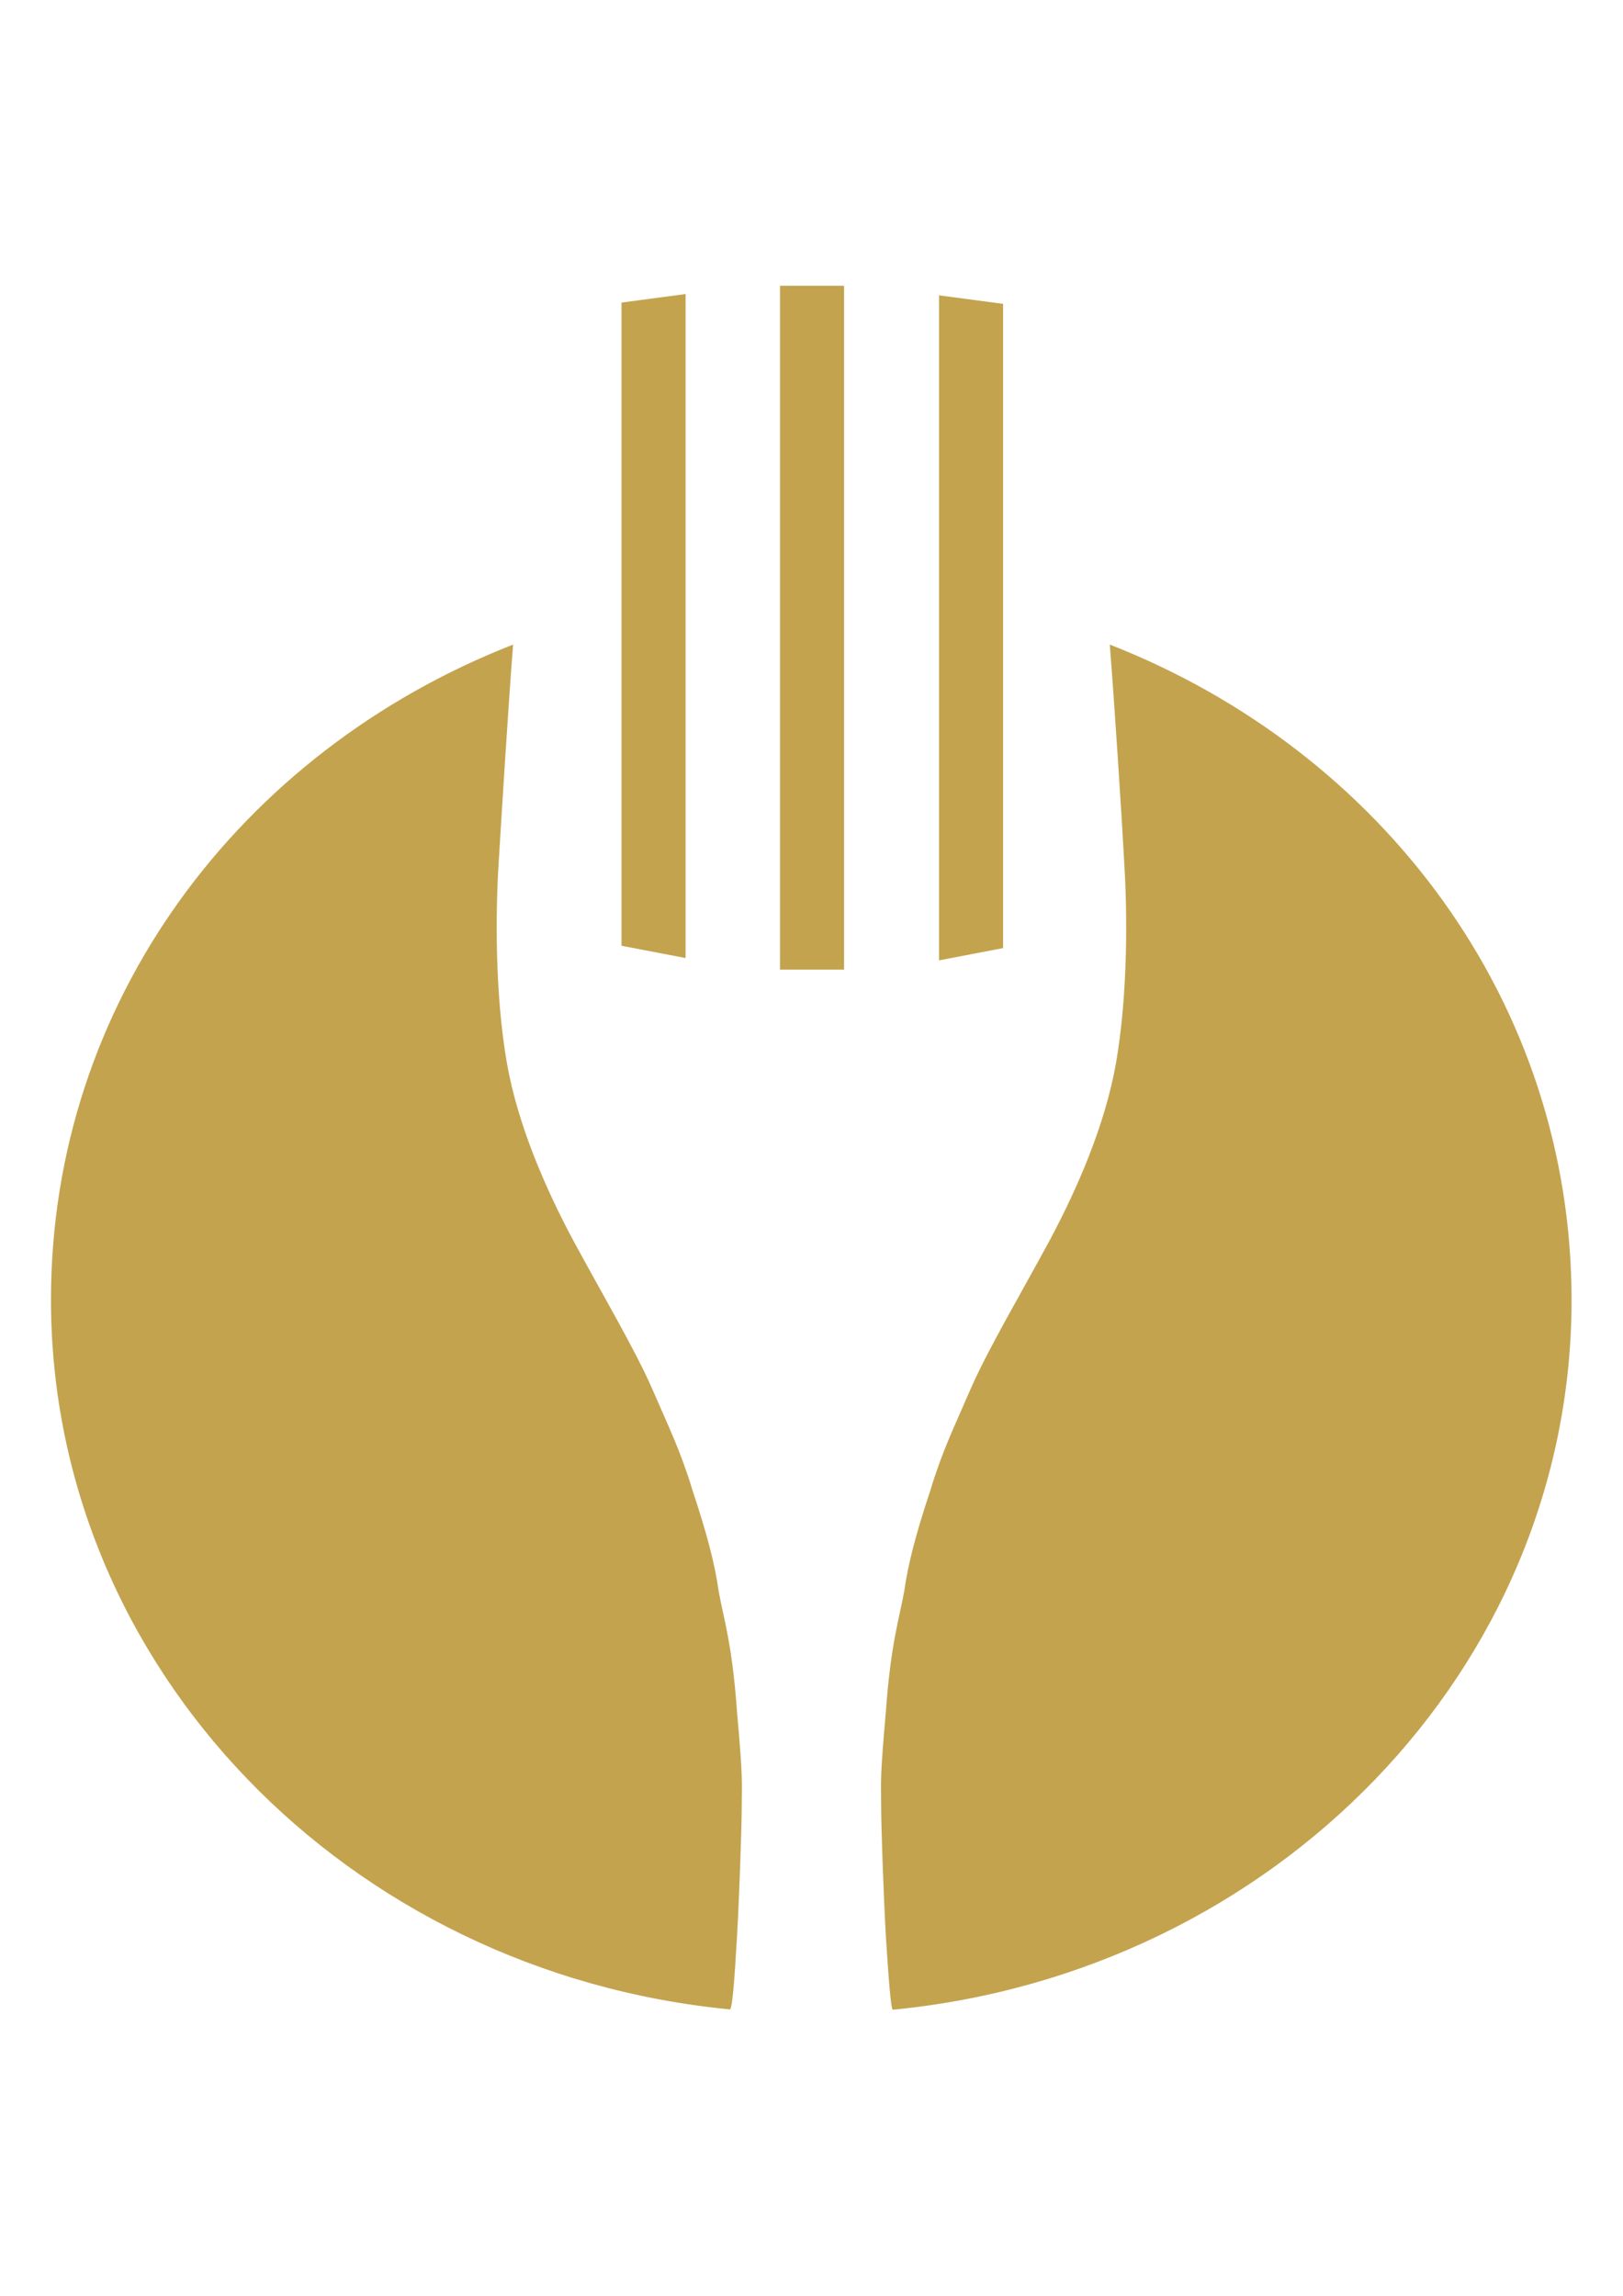
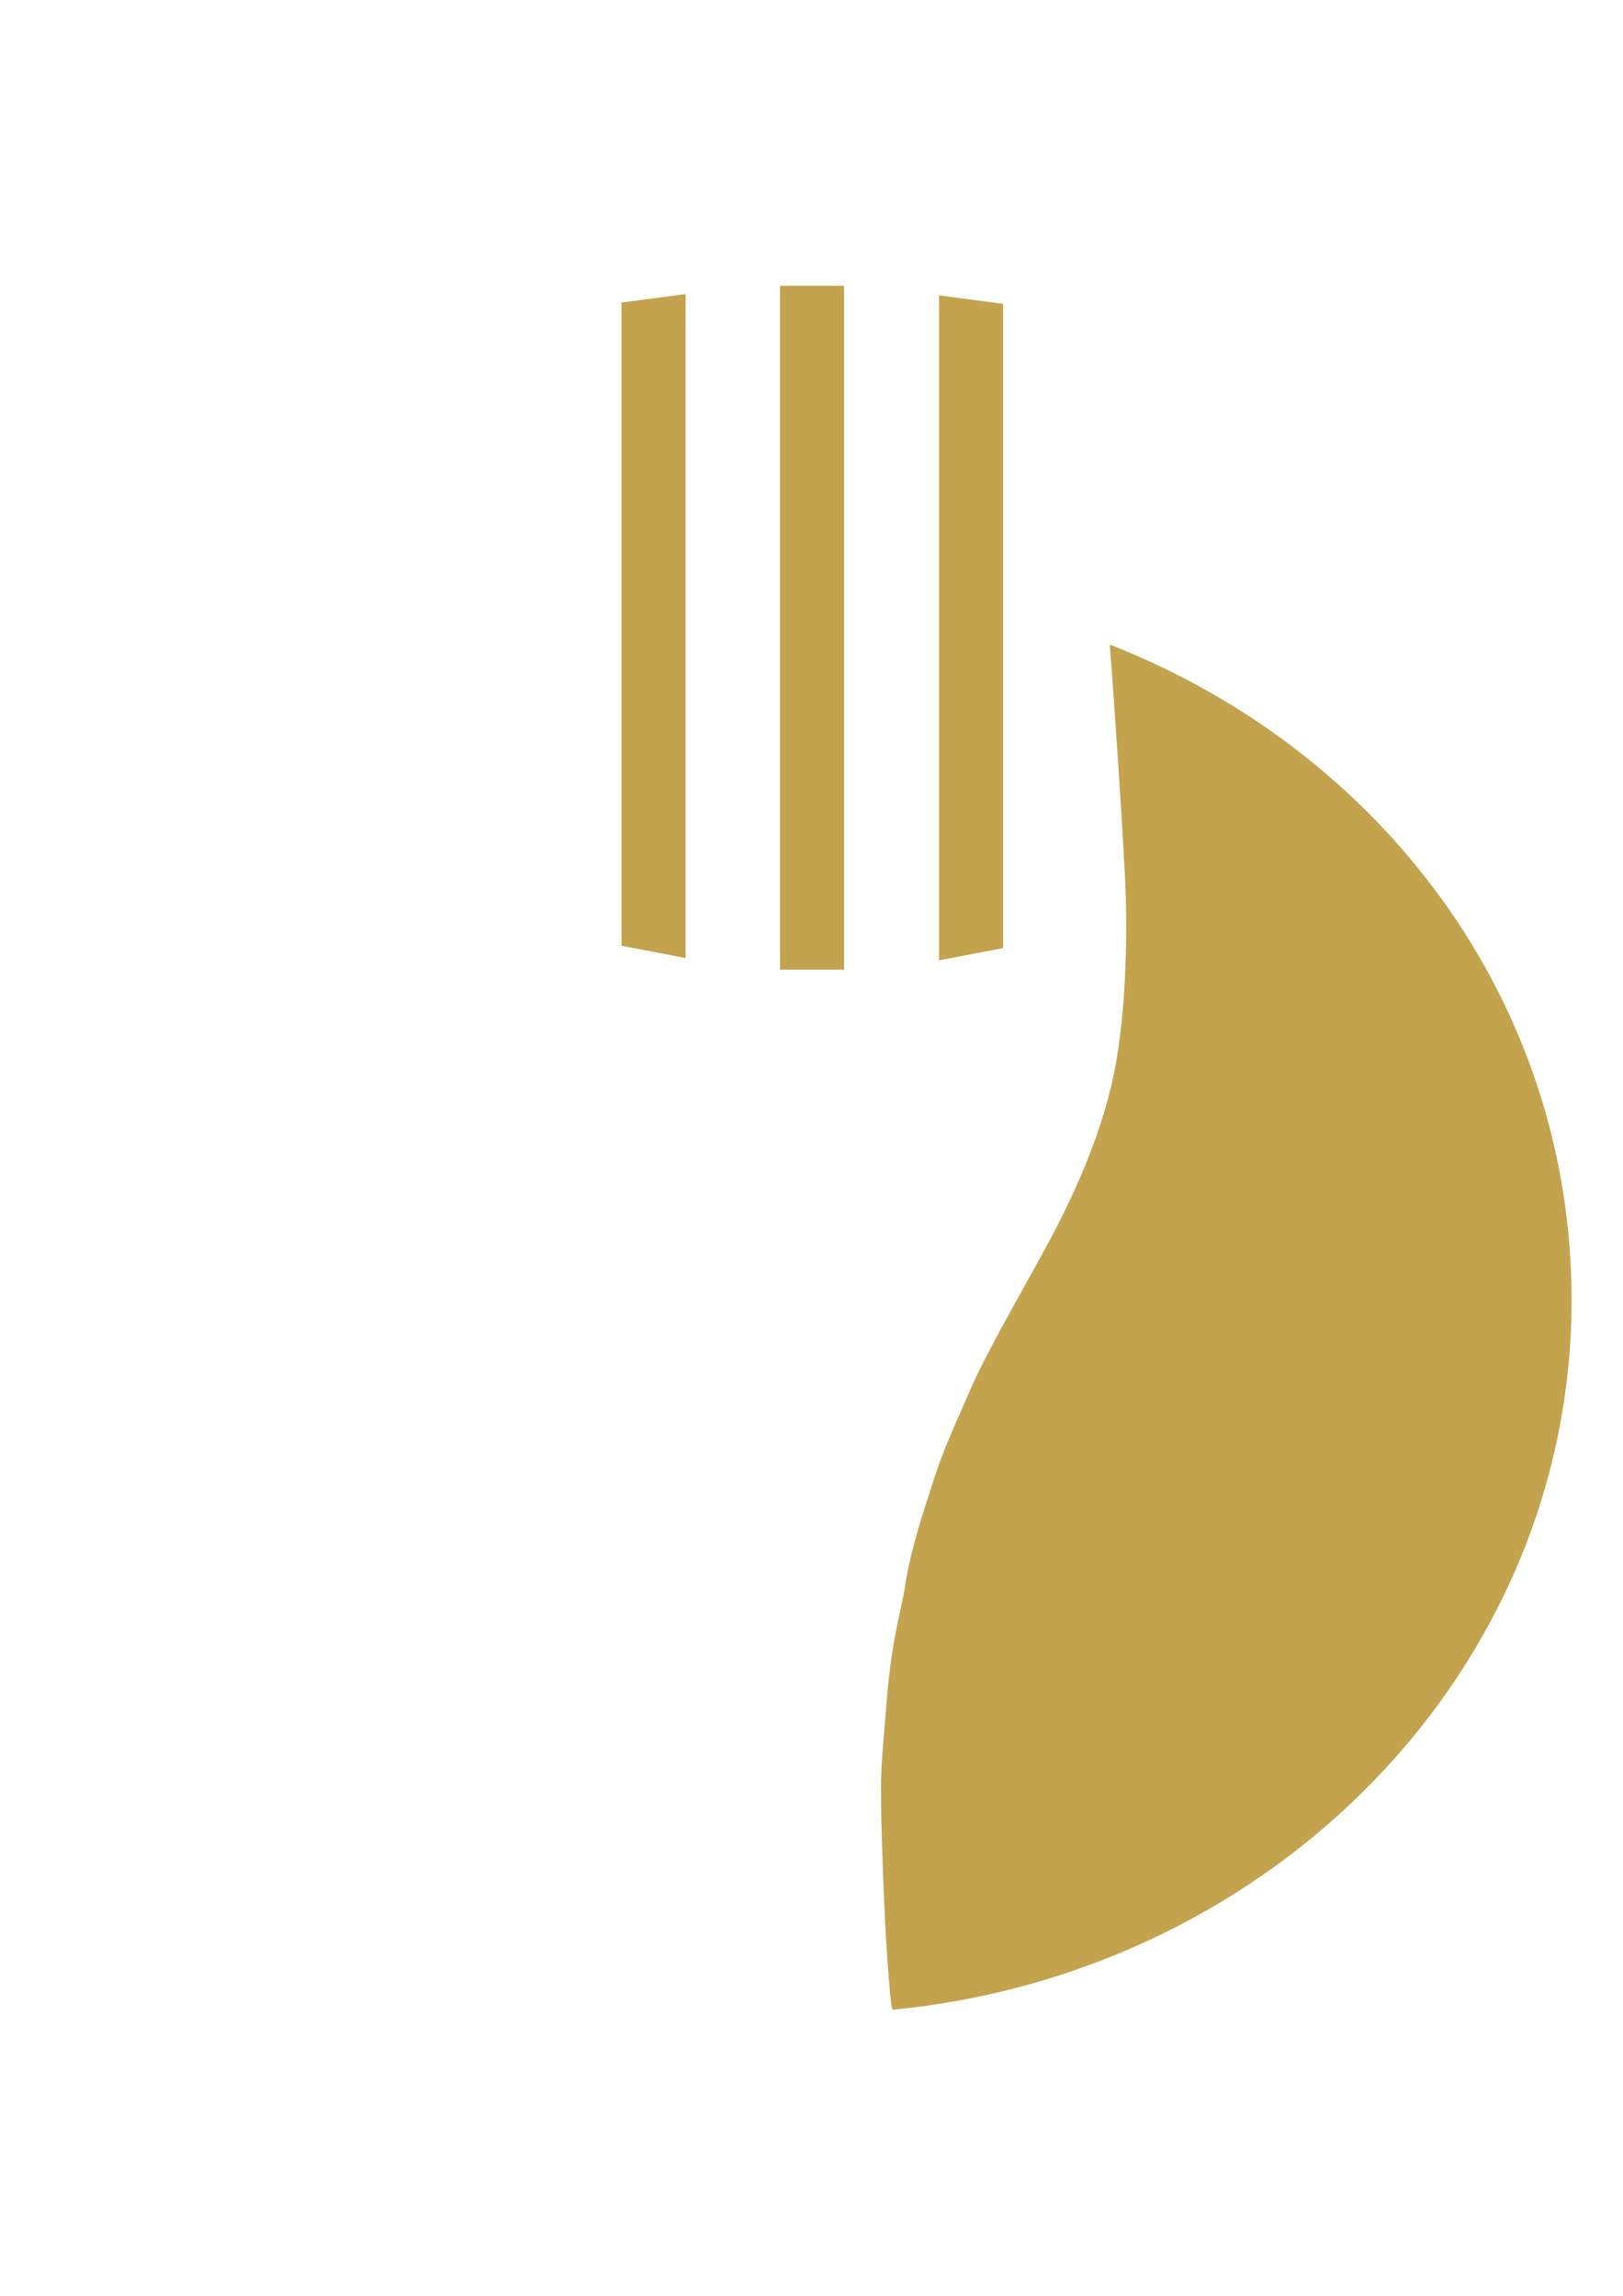
<svg xmlns="http://www.w3.org/2000/svg" version="1.1" id="Livello_1" x="0px" y="0px" viewBox="0 0 595.3 841.9" style="enable-background:new 0 0 595.3 841.9;" xml:space="preserve">
  <style type="text/css">
	.st0{fill:#C4A34E;}
</style>
  <g>
    <path id="path3105" class="st0" d="M286.1,355.6h23.5V104.8h-23.5V355.6z" />
    <g id="g3107" transform="matrix(1.25,0,0,-1.25,79.427,287.685)">
      <path id="path3109" class="st0" d="M230.8,141l-18.8,2.5V-51.6l18.8,3.6V141z" />
    </g>
    <g id="g3111" transform="matrix(1.25,0,0,-1.25,53.462,286.959)">
      <path id="path3113" class="st0" d="M158.4,143.3l-18.8-2.5V-47.9l18.8-3.6C158.4-51.5,158.4,143.3,158.4,143.3z" />
    </g>
    <g id="g3115" transform="matrix(1.25,0,0,-1.25,57.698,421.254)">
-       <path id="path3117" class="st0" d="M170.1-231.2c0.7,12.3,1.4,32.5,1.4,39c0,6.5,0.4,6.9-1.4,27.1c-1.4,19.9-4,27.5-5.4,35.4    c-1.1,8-3.6,17.3-7.6,29.3c-3.6,11.9-6.9,18.4-11.9,30c-5.1,11.6-14.5,27.5-23.1,43.4c-8.3,15.5-16.3,34-19.5,52    c-3.6,20.6-3.3,44.5-2.5,57.8s2.9,47.3,4.3,65.1C24.1,116.5-31.2,42.8-31.2-44.3c0-108.1,87.1-197.3,199.1-208.2    C168.7-253.2,169.4-243.5,170.1-231.2" />
-     </g>
+       </g>
    <g id="g3119" transform="matrix(1.25,0,0,-1.25,69.936,421.254)">
      <path id="path3121" class="st0" d="M204-231.2c-0.7,12.3-1.4,32.5-1.4,39c0,6.5-0.4,6.9,1.4,27.1c1.4,19.9,4,27.5,5.4,35.4    c1.1,8,3.6,17.3,7.6,29.3c3.6,11.9,6.9,18.4,11.9,30c5.1,11.6,14.5,27.5,23.1,43.4c8.3,15.5,16.3,34,19.5,52    c3.6,20.6,3.3,44.5,2.5,57.8c-0.7,13.4-2.9,47.3-4.3,65.1c80.2-31.4,135.5-105.2,135.5-192.3c0-108.1-87.1-197.3-199.1-208.2    C205.5-253.2,204.8-243.5,204-231.2" />
    </g>
  </g>
</svg>